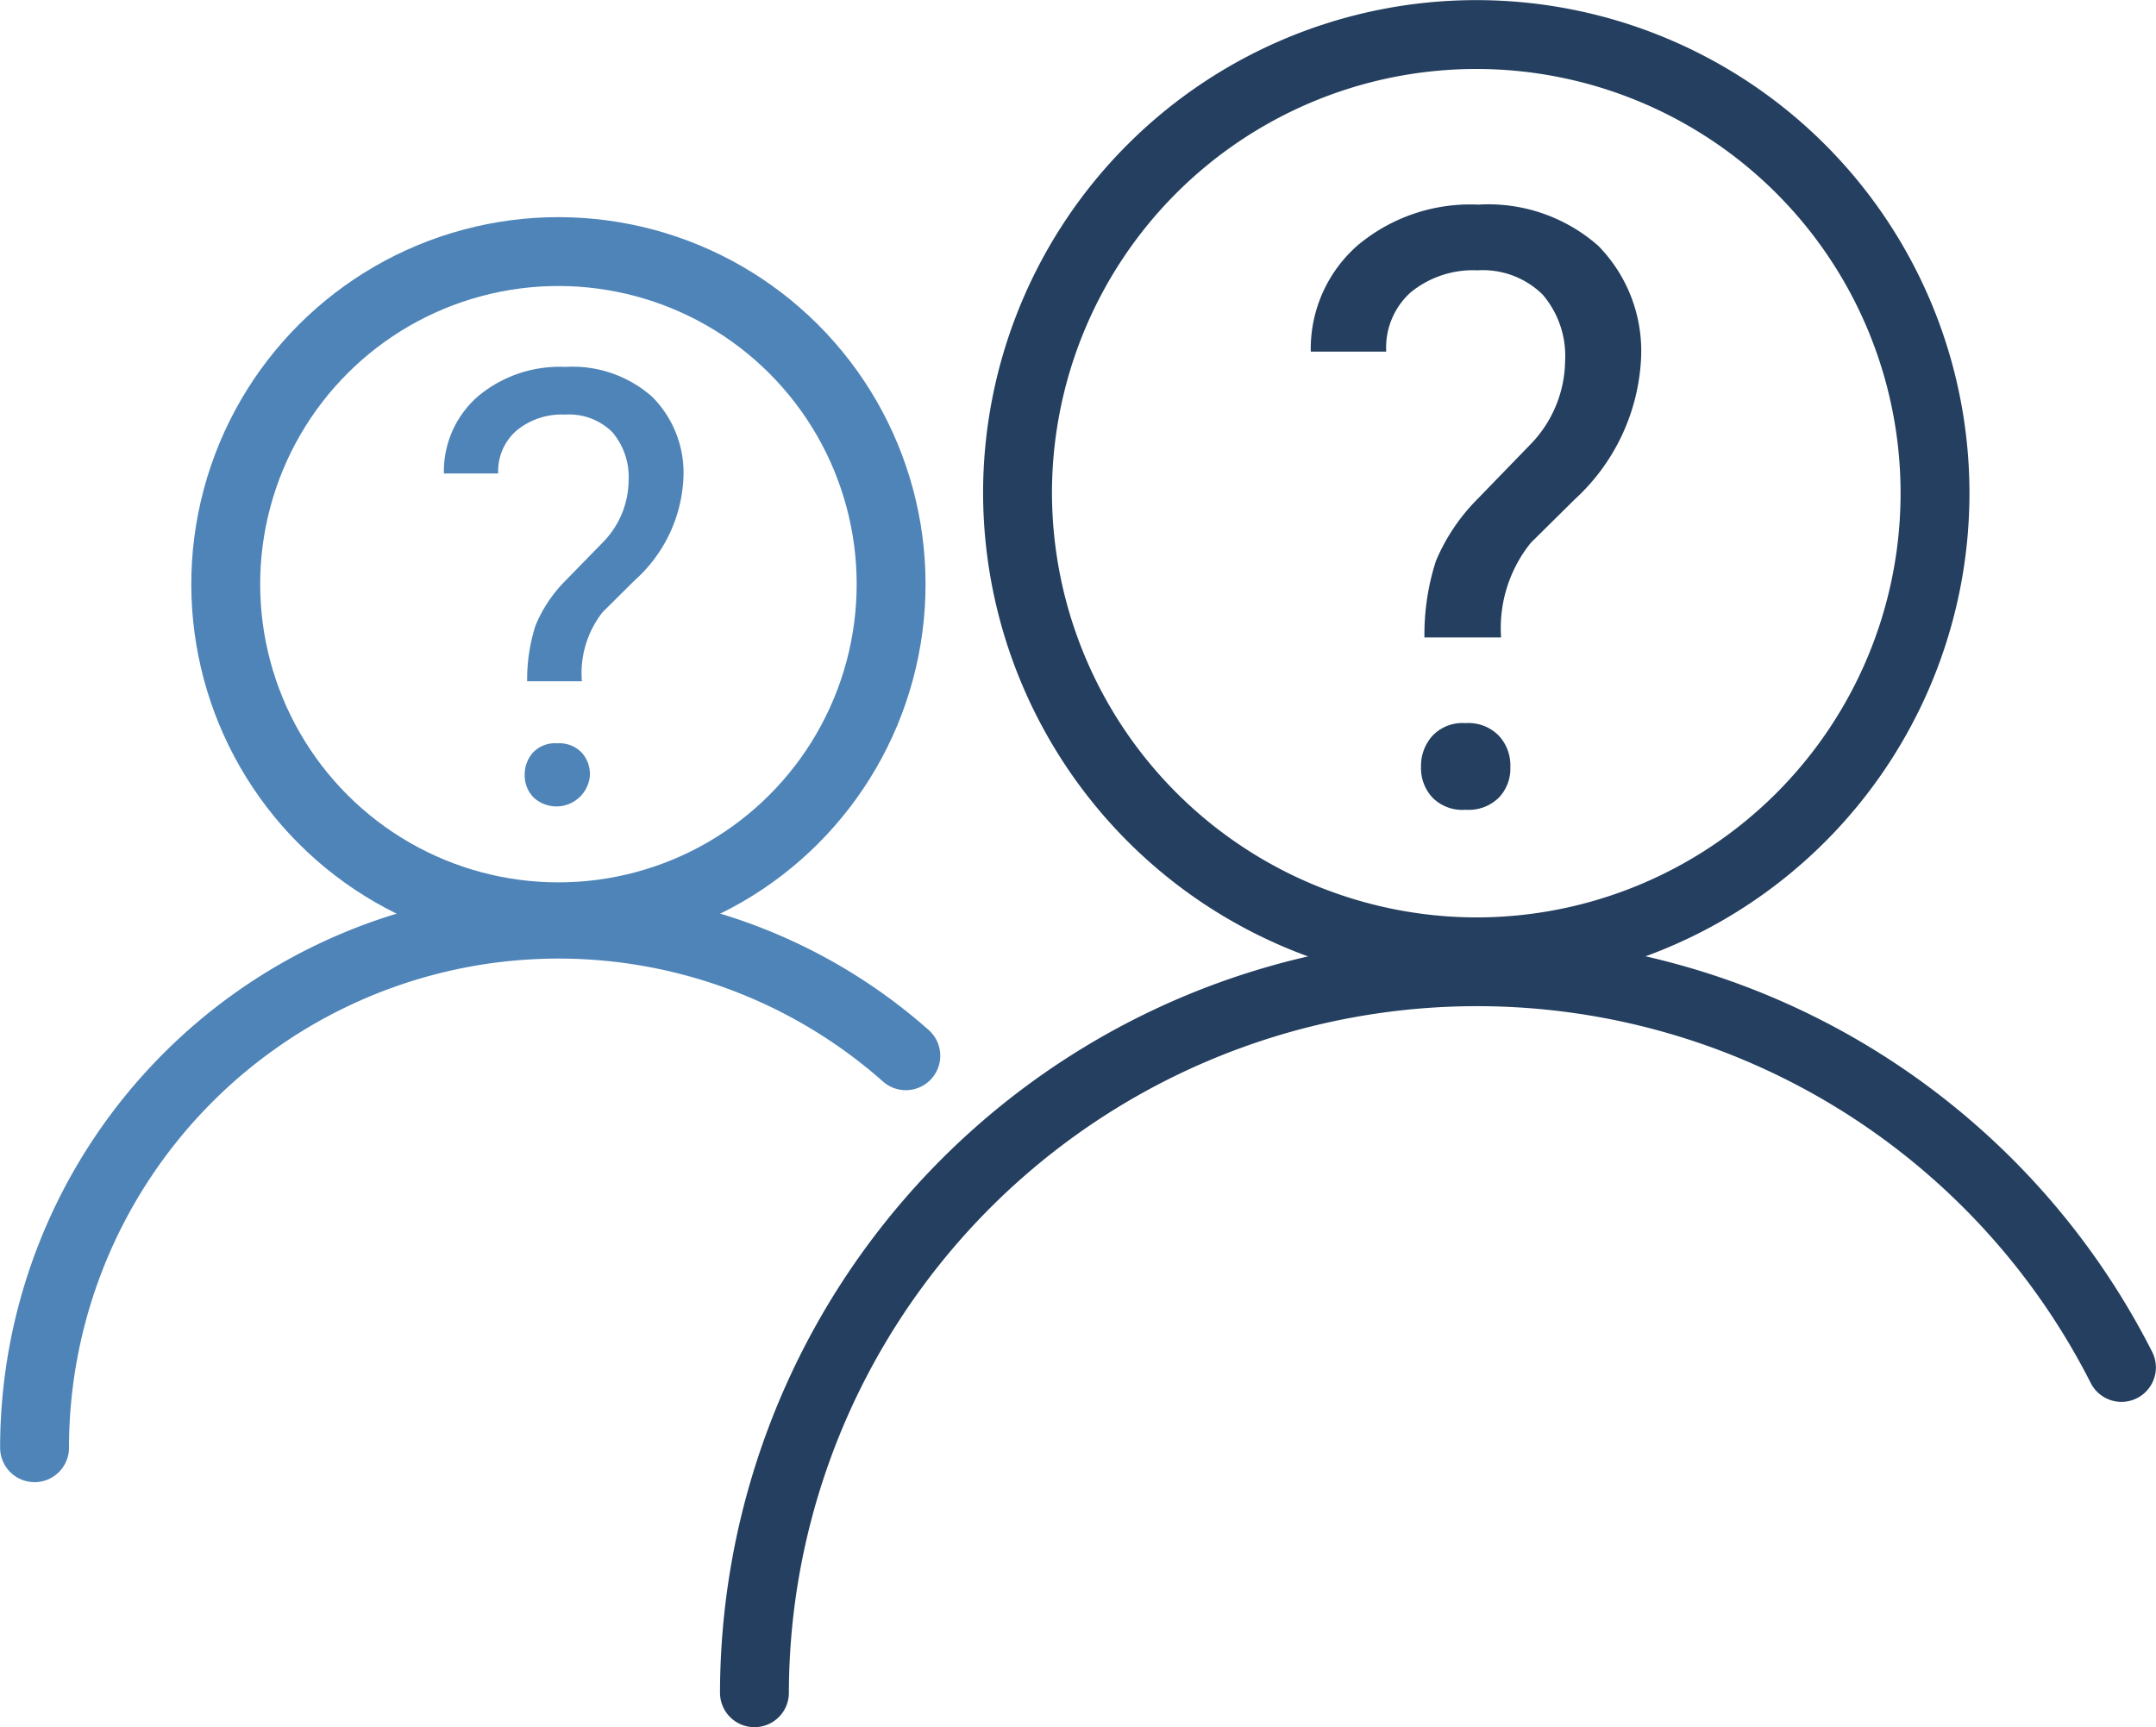
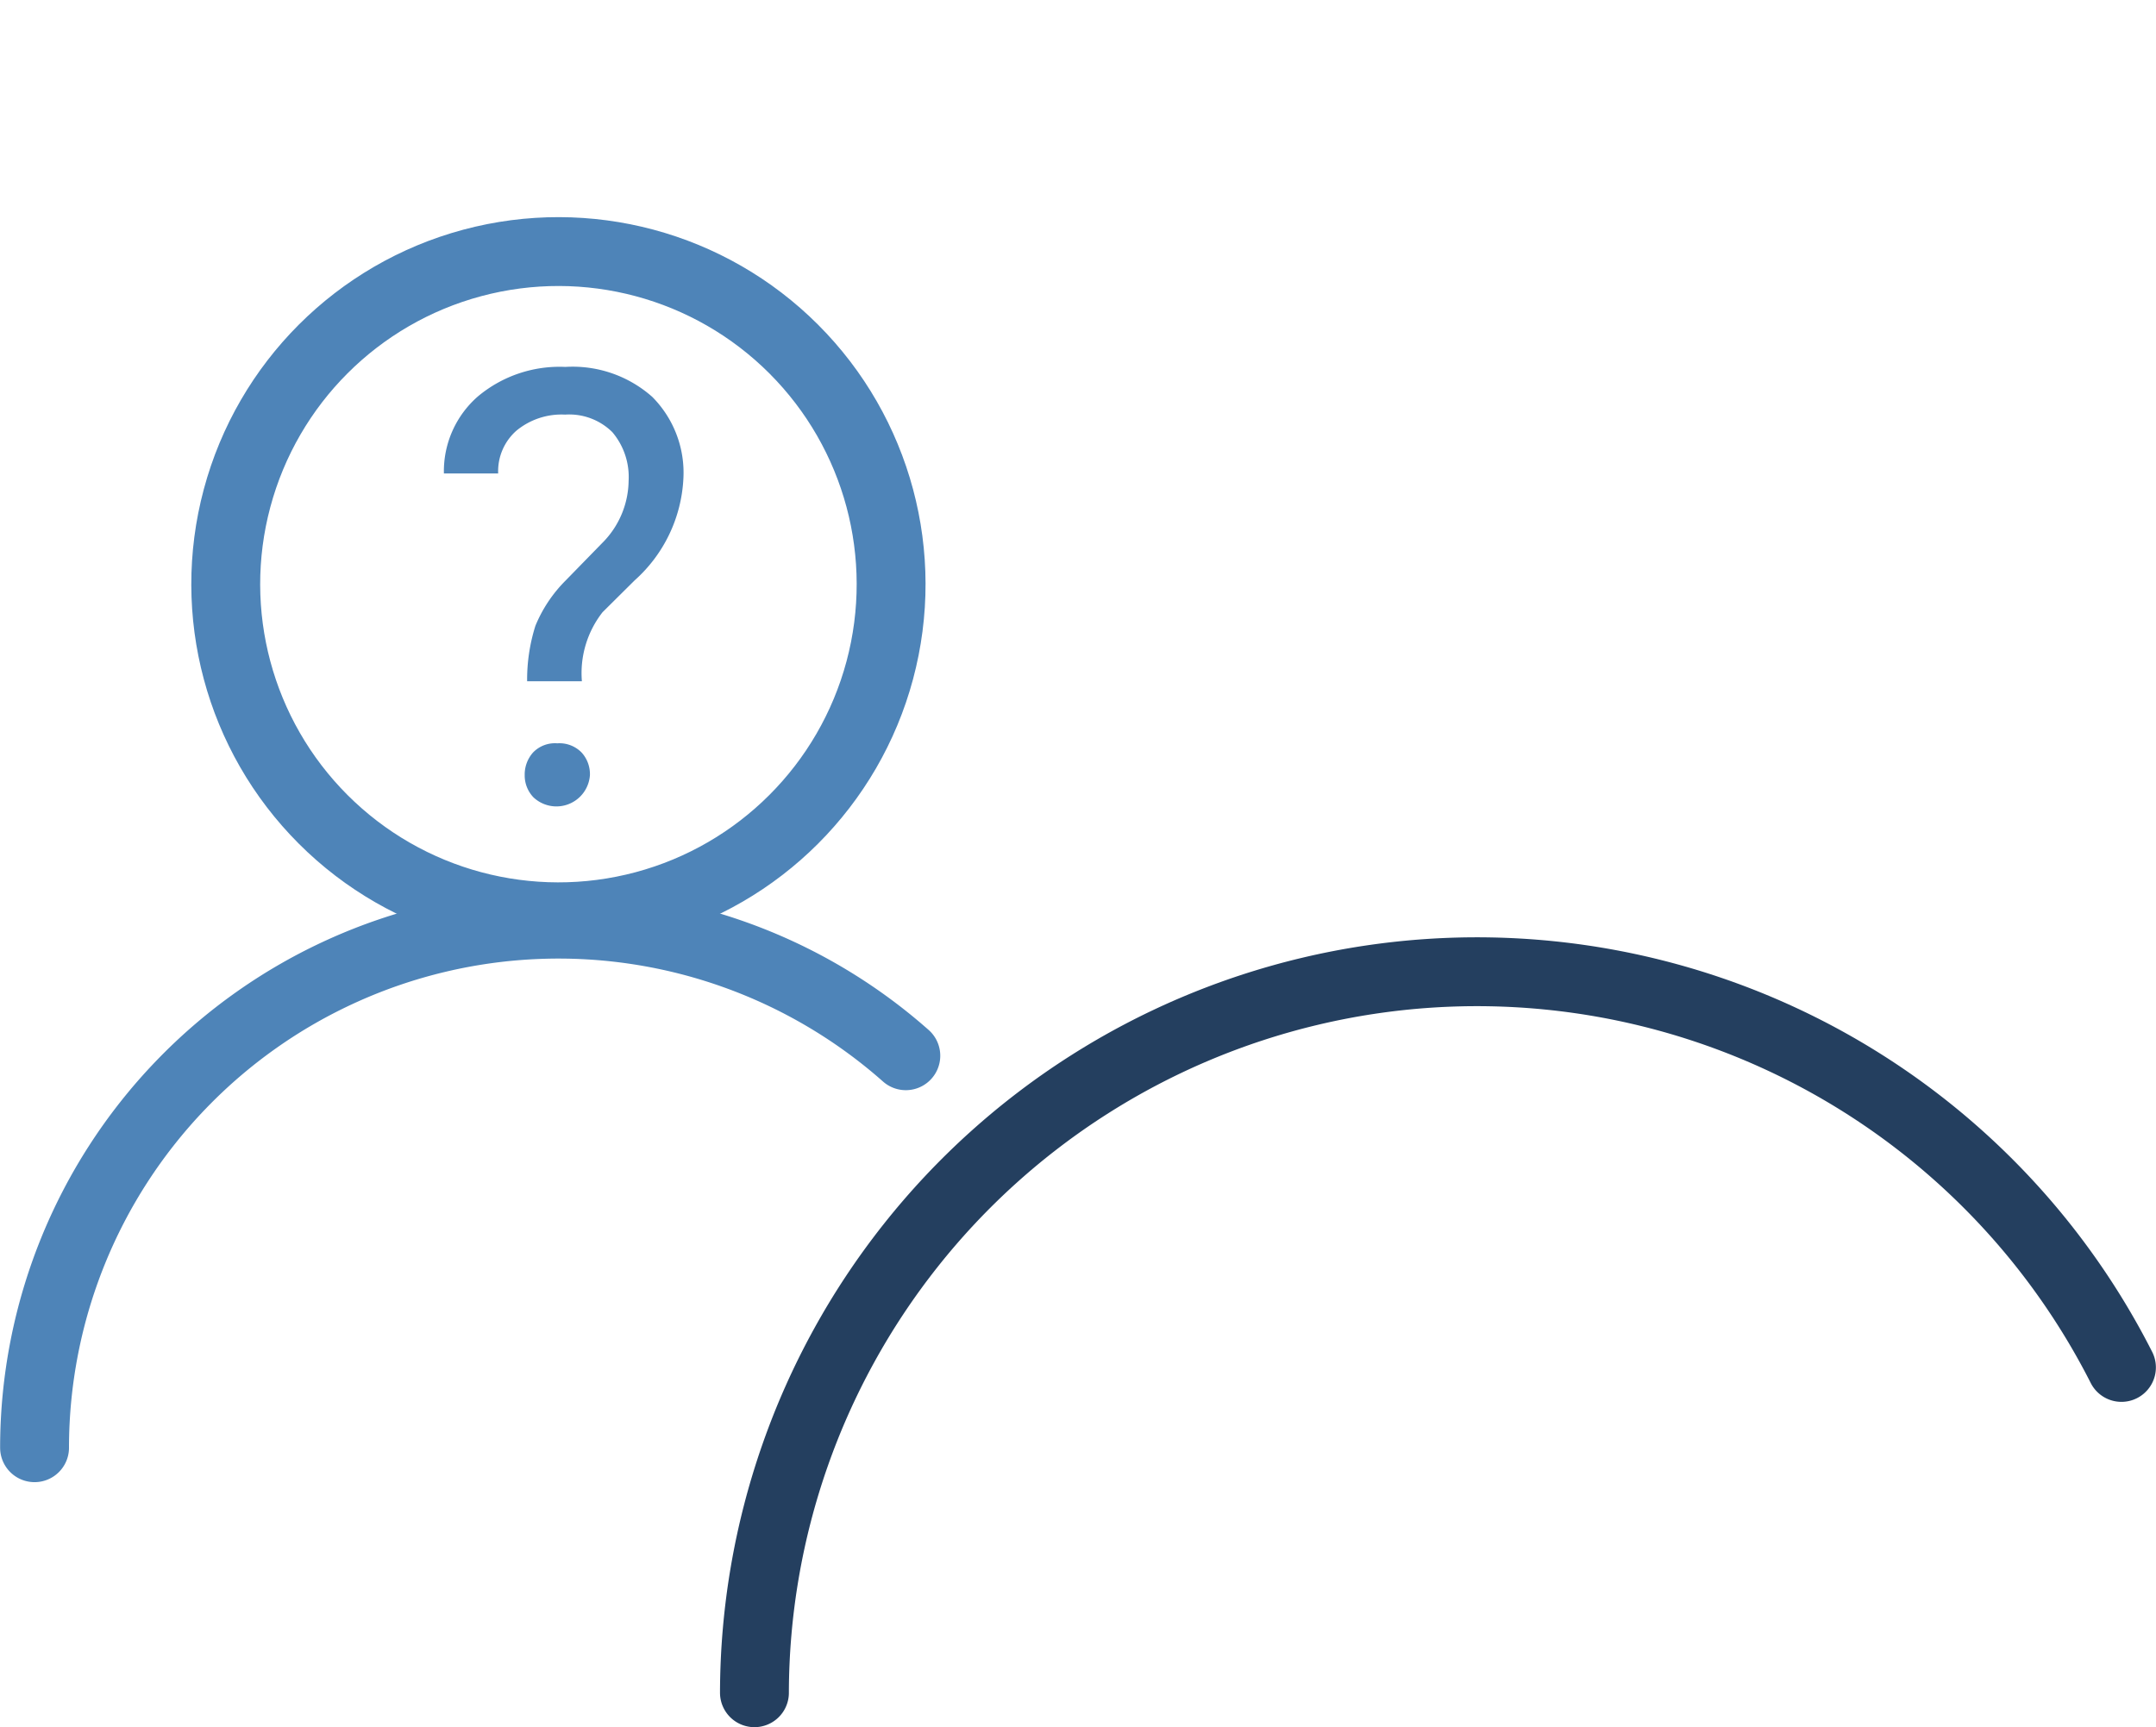
<svg xmlns="http://www.w3.org/2000/svg" viewBox="0 0 88.59 70.99">
  <defs>
    <style>.cls-1,.cls-3,.cls-4{fill:none;stroke-linecap:round;stroke-linejoin:round;stroke-width:2.83px;}.cls-1{stroke:#243f5f;}.cls-1,.cls-2,.cls-4,.cls-5{fill-rule:evenodd;}.cls-2{fill:#243f5f;}.cls-3,.cls-4{stroke:#4e84b8;}.cls-5{fill:#4e84b8;}</style>
  </defs>
  <title>quem__magister</title>
  <g id="Camada_2" data-name="Camada 2">
    <g id="Camada_1-2" data-name="Camada 1">
-       <path class="cls-1" d="M60.66,39.12A18.85,18.85,0,1,0,41.81,20.27,18.89,18.89,0,0,0,60.66,39.12Z" />
      <path class="cls-1" d="M31,69.57A29.69,29.69,0,0,1,87.17,56.2" />
-       <path class="cls-2" d="M58.53,26.2A9.87,9.87,0,0,1,59,23.06a8,8,0,0,1,1.71-2.55l2.19-2.26a5,5,0,0,0,1.41-3.4,3.88,3.88,0,0,0-.92-2.74,3.5,3.5,0,0,0-2.68-1,4.05,4.05,0,0,0-2.75.91,3.05,3.05,0,0,0-1,2.43h-3.1a5.65,5.65,0,0,1,1.93-4.37,7.2,7.2,0,0,1,4.95-1.67,6.83,6.83,0,0,1,4.93,1.69,6.17,6.17,0,0,1,1.76,4.65,8.4,8.4,0,0,1-2.71,5.76l-1.82,1.8a5.58,5.58,0,0,0-1.22,3.89Zm-.14,5.32a1.84,1.84,0,0,1,.47-1.28,1.7,1.7,0,0,1,1.36-.52,1.74,1.74,0,0,1,1.37.52,1.79,1.79,0,0,1,.47,1.28,1.73,1.73,0,0,1-.47,1.26,1.76,1.76,0,0,1-1.37.5,1.72,1.72,0,0,1-1.36-.5A1.77,1.77,0,0,1,58.39,31.52Z" />
      <circle class="cls-3" cx="22.95" cy="24.01" r="13.67" transform="translate(-10.26 23.26) rotate(-45)" />
      <path class="cls-4" d="M1.42,59.5a21.53,21.53,0,0,1,35.8-16.11" />
      <path class="cls-5" d="M21.66,28A7.33,7.33,0,0,1,22,25.72a5.7,5.7,0,0,1,1.24-1.86l1.59-1.63a3.67,3.67,0,0,0,1-2.47,2.85,2.85,0,0,0-.67-2,2.52,2.52,0,0,0-1.94-.72,2.91,2.91,0,0,0-2,.66,2.22,2.22,0,0,0-.75,1.76H18.24a4.08,4.08,0,0,1,1.4-3.17,5.22,5.22,0,0,1,3.59-1.21,4.93,4.93,0,0,1,3.57,1.23,4.42,4.42,0,0,1,1.28,3.37,6,6,0,0,1-2,4.17l-1.32,1.31A4.06,4.06,0,0,0,23.91,28Zm-.1,3.86a1.36,1.36,0,0,1,.34-.93,1.25,1.25,0,0,1,1-.38,1.27,1.27,0,0,1,1,.38,1.32,1.32,0,0,1,.34.93,1.38,1.38,0,0,1-2.32.91A1.3,1.3,0,0,1,21.56,31.85Z" />
    </g>
  </g>
</svg>